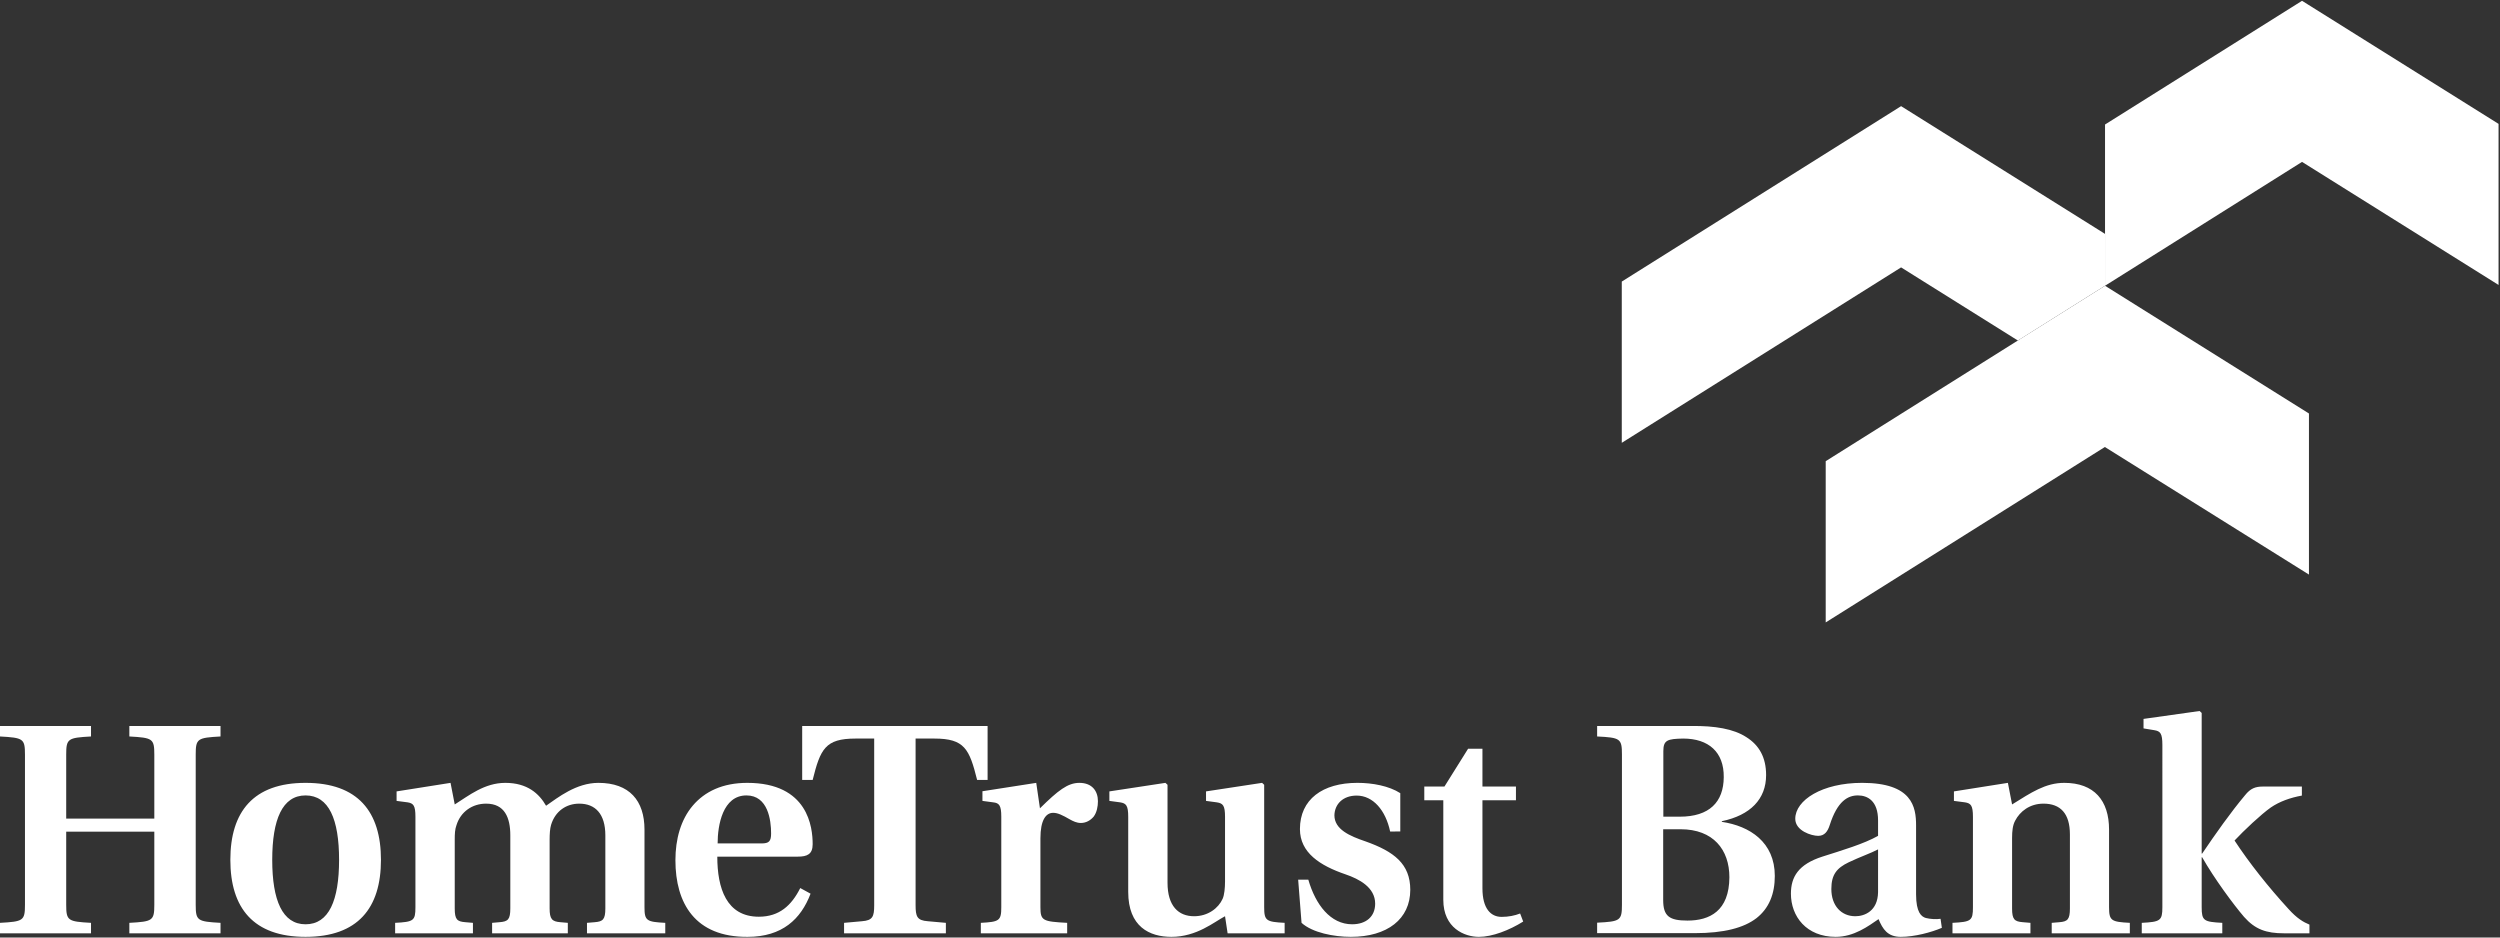
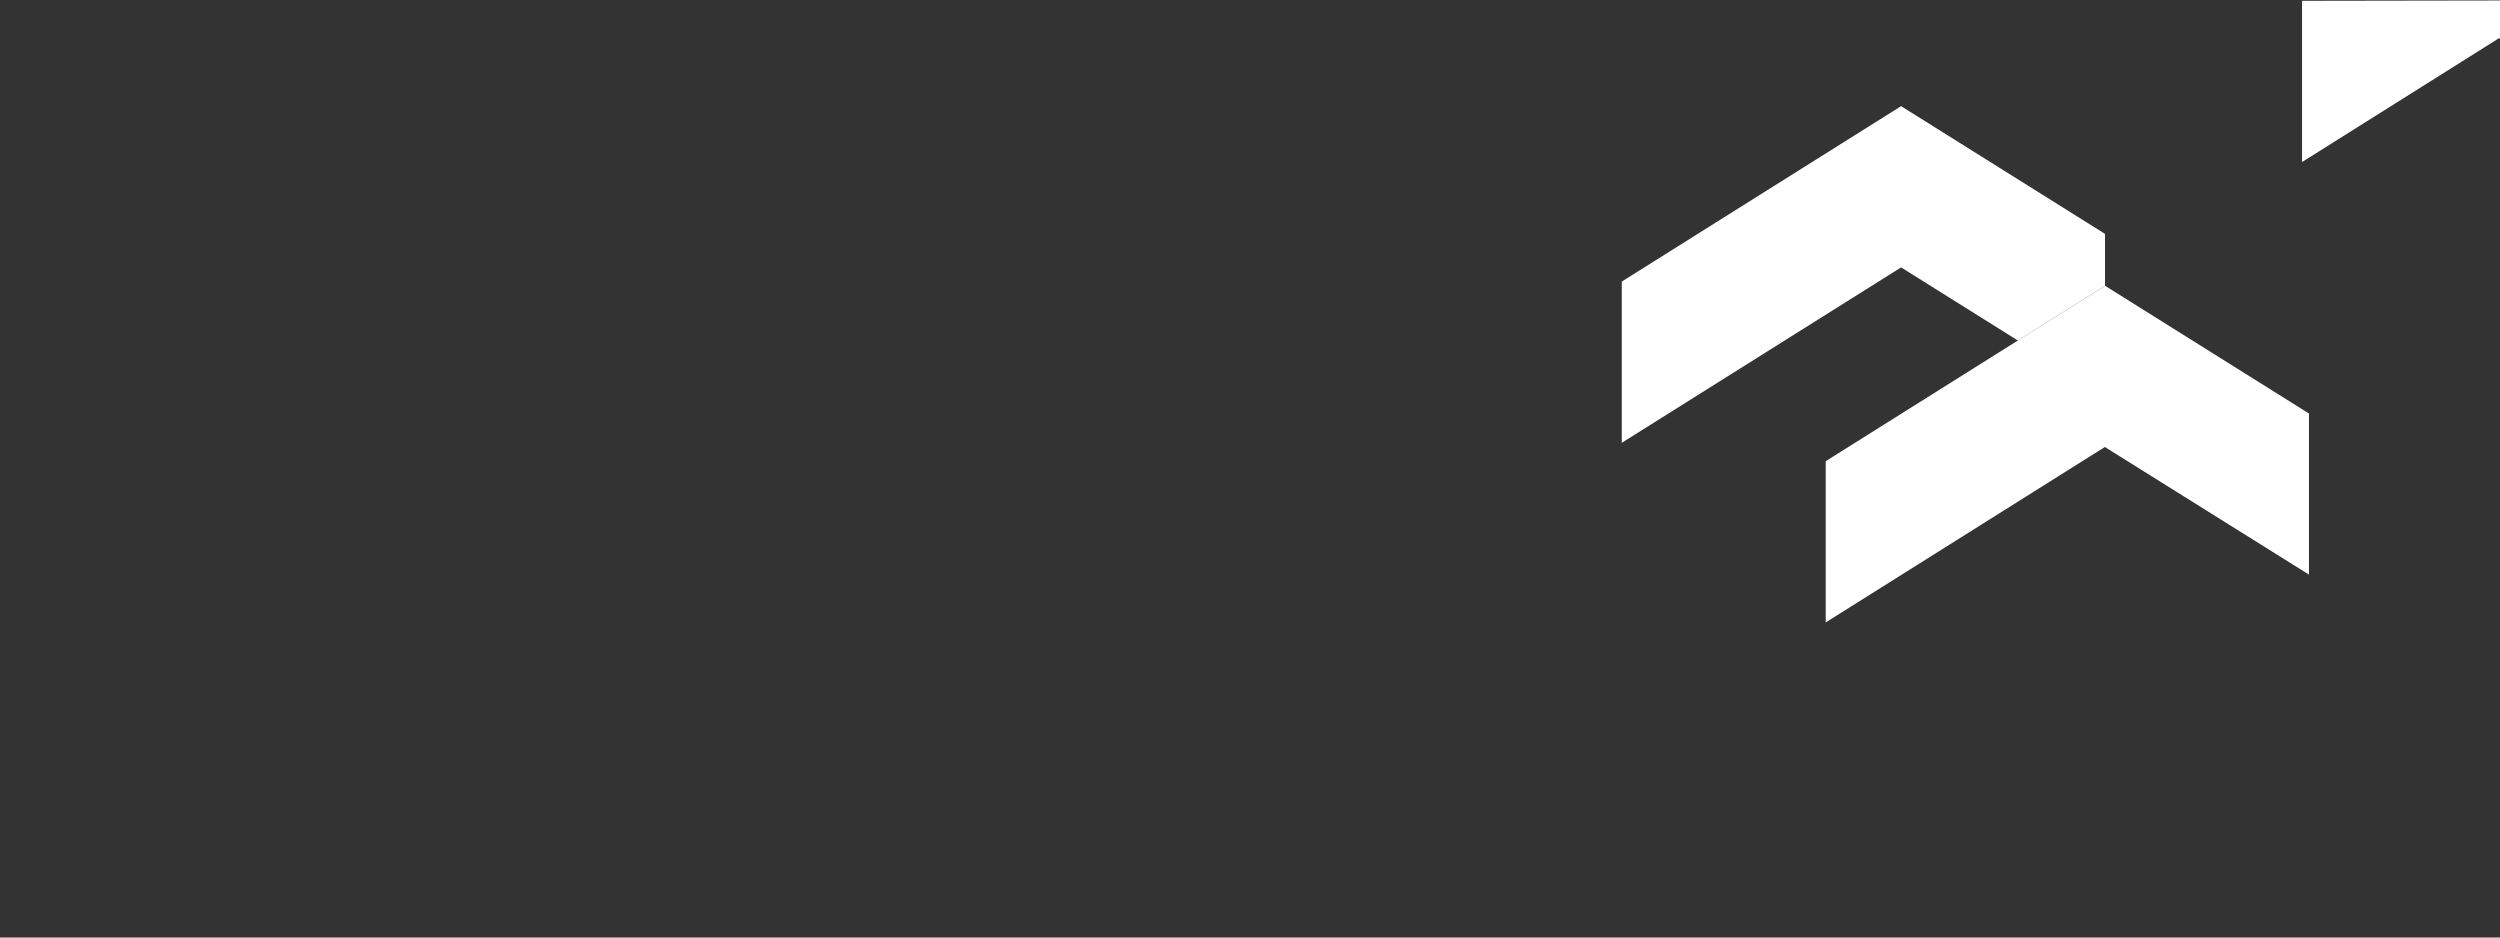
<svg xmlns="http://www.w3.org/2000/svg" version="1.2" viewBox="0 0 1552 582" width="1552" height="582">
  <rect x="0" y="0" width="1552" height="582" fill="#333333" stroke="none" />
  <title>HTBI_BIG</title>
  <style>
		.s0 { fill: #ffffff } 
	</style>
  <path class="s0" d="m1180.2 65.9l-173.4 108.9v100.1l173.4-108.9 72.5 45.4 54.1-34v-32.2z" />
-   <path class="s0" d="m1429.1 0.5l-122.3 76.8v100.1l122.3-76.9 122 76.4v-100z" />
+   <path class="s0" d="m1429.1 0.5v100.1l122.3-76.9 122 76.4v-100z" />
  <path class="s0" d="m1133.4 286.3v100.1l173.3-108.9 126.7 79.2v-100l-126.6-79.3z" />
-   <path class="s0" d="m524 572.9l11.1-1c6.7-0.5 7.6-2.9 7.6-10v-103.4h-11.6c-18.8 0-21.8 6.5-26.6 25.7h-6.5v-33.5h115.1v33.5h-6.5c-4.8-19.2-7.8-25.7-26.5-25.7h-11.7v103.4c0 7.1 0.9 9.5 7.6 10l11.2 1v6.5h-63.2z" />
-   <path fill-rule="evenodd" class="s0" d="m608.9 572.9c11.4-0.6 12.7-1.3 12.7-9.7v-56.2c0-7-1.3-8.5-5-8.9l-6.7-0.9v-6l33.4-5.2 2.3 15.8c11.3-11.1 17.2-15.8 24.5-15.8 7.8 0 11.5 5 11.5 11.4 0 3.3-0.7 6.9-2.6 9.5-2 2.4-4.8 4-8 4-2.6 0-4.8-1.1-6.8-2.2-4.5-2.6-7.5-4.1-10.4-4.1-4.5 0-7.9 4.5-7.9 15.8v42.8c0 8.4 1.5 8.9 16.6 9.7v6.5h-53.6zm151.6-4.1c-6.7 3.5-17.5 12.8-33.3 12.8-13.6 0-26.8-6.3-26.8-27.9v-46.6c0-7.1-1.3-8.4-5-9l-6.7-0.9v-5.9l34.8-5.3 1.3 1.2v60.8c0 14.5 6.8 20.8 16.5 20.8 8.6 0 15.1-5 17.7-10.8 1.1-2.4 1.5-6.9 1.5-10.8v-40.1c0-7.1-1.3-8.4-5.1-9l-6.7-0.9v-5.9l34.8-5.3 1.3 1.2v76c0 8.4 1.3 9.1 12.7 9.7v6.5h-35.4zm102.5-52.6c-2.8-13.2-10.6-22.3-20.8-22.3-8.4 0-13.6 5.2-13.8 12.2 0 8.8 9.5 12.9 19.2 16.2 17.8 6.3 27.9 14 27.9 30.1 0 18.1-14.2 29.2-36.9 29.2-10.6 0-23.9-2.6-30.6-8.7l-2.1-26.8h6.3c4.5 15.6 13.8 27.7 27.2 27.7 8.7 0 14.3-4.8 14.3-12.8 0-10.1-9.9-15.3-18.4-18.2-15.8-5.4-28.3-13.4-28.3-28.1 0-18.4 14-28.7 35.7-28.7 9.3 0 19.6 1.9 26.6 6.4v23.8zm78.1-19.4h-20.8v54.7c0 12.6 5.2 17.7 11.9 17.7 4.3 0 8.2-0.8 11.5-2.1l1.9 5c-8.6 5.4-19.2 9.5-27.5 9.5-8.9 0-22.1-5.4-22.1-23v-61.8h-11.8v-8.5h12.5l14.7-23.5h8.9v23.5h20.8zm50.4 76c14.3-0.7 15.4-1.3 15.4-11.1v-93.4c0-9.8-1.1-10.4-15.4-11.1v-6.5h58.4c14.7-0.2 26.4 1.8 34.2 6.9 8 5 12.3 12.6 12.3 23.6 0 14.8-9.7 24.9-27.5 28.6v0.4c17.4 2.6 32.9 12.6 32.9 33.6 0 11.2-3.6 20.1-11.4 26.2-7.8 6-20.1 9.3-38.3 9.3h-60.6zm51.3-65.8c18.4 0 27.2-9.1 27.3-24.5 0.2-15.6-9.4-24-25.2-24-9.7 0.2-12.3 0.9-12.3 7.8v40.7zm-10.3 51.7c0 10.1 3.8 12.8 15.1 12.8 13.7 0 25.9-5.9 26-26.9 0-17.1-10-29.8-30.3-29.8h-10.8zm173 17.3c-6.5 2.8-17 5.6-25.5 5.6-8.2 0-11.2-4.8-13.8-11-6.3 4.3-15.2 11-26.6 11-18.2 0-27.8-12.7-27.8-26.8 0-10.4 4.6-18.2 19.5-23 12.2-3.9 25.8-7.9 34.6-12.9v-9.6c0-12.1-6.5-15.5-12.5-15.5-6.2 0-12.7 3.4-17.5 18.4-1.3 4.1-3.3 6.7-7.2 6.7-4.1 0-14.2-3.1-14.2-10.6 0-11.5 16.6-22.3 41.5-22.3 31.1 0 33.5 14.9 33.5 26.4v42.8c0 11.3 3.3 13.9 6.1 14.7 2.8 0.7 6.5 0.9 9.1 0.5zm-39.6-48.7c-4.3 2.3-11.3 4.7-18.2 8-7.5 3.6-10.8 7.7-10.8 16.6 0 10.4 6.2 16.9 14.9 16.9 5.7 0 13.9-3.2 14.1-14.9zm46.2 45.6c11.6-0.6 12.7-1.3 12.7-9.7v-56.1c0-7.1-1.3-8.4-4.9-9l-6.9-0.9v-5.9l33.5-5.3 2.6 13.4c11.9-7.4 20.7-13.4 32.4-13.4 18.6 0 27.8 11 27.8 29v48.2c0 8.4 1.4 9.1 12.9 9.7v6.5h-48.5v-6.5l4.8-0.4c5-0.4 6.5-1.7 6.5-8.5v-46c0-13-5.9-19.1-16.4-19.1-8.5 0-14.6 4.8-17.6 10.6-1.5 2.8-1.9 6.3-1.9 10.8v43.7c0 6.8 1.5 8.1 6.7 8.5l4.7 0.4v6.5h-48.4zm130.3-110.4c0-7.3-1.3-8.6-5-9.2l-6.7-1.1v-5.9l34.8-4.9 1.3 1.2v87.3h0.3c8.4-12.4 17.7-25.6 26.6-36.2 3.4-4.3 6.5-5.4 11-5.4h24.3v5.6c-7.2 1.3-13.9 3.7-19.3 7.4-6.1 4.3-16.7 14.3-22.5 20.5 9.1 13.9 21.2 29.1 33.5 42.5 5.2 5.8 9.3 8.2 13 9.7v5.4h-15.8c-11 0-17.9-2.4-24.8-10.2-6.6-7.7-18.5-23.8-26-37h-0.3v31c0 8.4 1.3 9.1 12.8 9.7v6.5h-50v-6.5c11.5-0.6 12.8-1.3 12.8-9.7z" />
-   <path fill-rule="evenodd" class="s0" d="m41.1 516.3v45.4c0 9.9 1.1 10.4 15.4 11.2v6.5h-56.5v-6.5c14.4-0.8 15.5-1.3 15.5-11.2v-93.3c0-9.9-1.1-10.4-15.5-11.2v-6.5h56.5v6.5c-14.3 0.8-15.4 1.3-15.4 11.2v39.8h54.7v-39.8c0-9.9-1.1-10.4-15.5-11.2v-6.5h56.6v6.5c-14.3 0.8-15.4 1.3-15.4 11.2v93.3c0 9.9 1.1 10.4 15.4 11.2v6.5h-56.6v-6.5c14.4-0.8 15.5-1.3 15.5-11.2v-45.4zm101.9 17.5c0-29.9 14.3-47.8 46.7-47.8 32.5 0 46.8 17.9 46.8 47.8 0 29.9-14.3 47.8-46.8 47.8-32.4 0-46.7-17.9-46.7-47.8zm67.5 0c0-25.1-6.3-40-20.8-40-14.4 0-20.7 14.9-20.7 40 0 25.1 6.3 40 20.7 40 14.5 0 20.8-14.9 20.8-40zm142 45.6h-47v-6.5l4.6-0.4c5.3-0.4 6.7-1.7 6.7-8.6v-45.3c0-11-3.5-19.7-15-19.7-8.6 0-15.8 5-18.4 13.3-1 2.6-1.1 5.6-1.1 9.2v42.5c0 6.9 1.4 8.2 6.6 8.6l4.7 0.4v6.5h-48.3v-6.5c11.5-0.6 12.6-1.3 12.6-9.7v-56.2c0-7-1.3-8.3-4.8-8.9l-6.9-0.9v-5.9l33.5-5.3 2.6 13.4c8.9-5.6 18.5-13.4 31.4-13.4 13.7 0 21 6.7 25.3 14.2 7.4-5.1 18.7-14.2 32.5-14.2 19.2 0 28.6 11 28.6 29v48.2c0 8.4 1.3 9.1 12.9 9.7v6.5h-48.6v-6.5l4.8-0.4c5.1-0.4 6.6-1.7 6.6-8.6v-45.3c0-13.4-6.3-19.7-16.2-19.7-8 0-14.9 4.6-17.5 13.2-0.7 2.4-0.9 5.7-0.9 9.3v42.5c0 6.7 1.5 8.2 6.7 8.6l4.6 0.4zm150.7-24.6c-6 15.8-17.6 26.8-39.1 26.8-32.5 0.2-44.8-20.7-44.8-47.6 0-13 3.3-25.1 10.8-33.9 7.4-8.7 18.5-14.1 33.8-14.1 37.9 0 40.6 27.7 40.6 38.1 0 6.2-3.4 7.7-9.2 7.7h-50c0 19.5 5.6 37.3 25.8 37.3 12.7 0 20.3-7 25.7-17.8zm-30.5-31.2c4.7 0 6-1.3 6-6.2 0-8.2-1.9-23.6-15.3-23.6-14.7 0-17.9 18.4-17.9 29.8z" />
</svg>